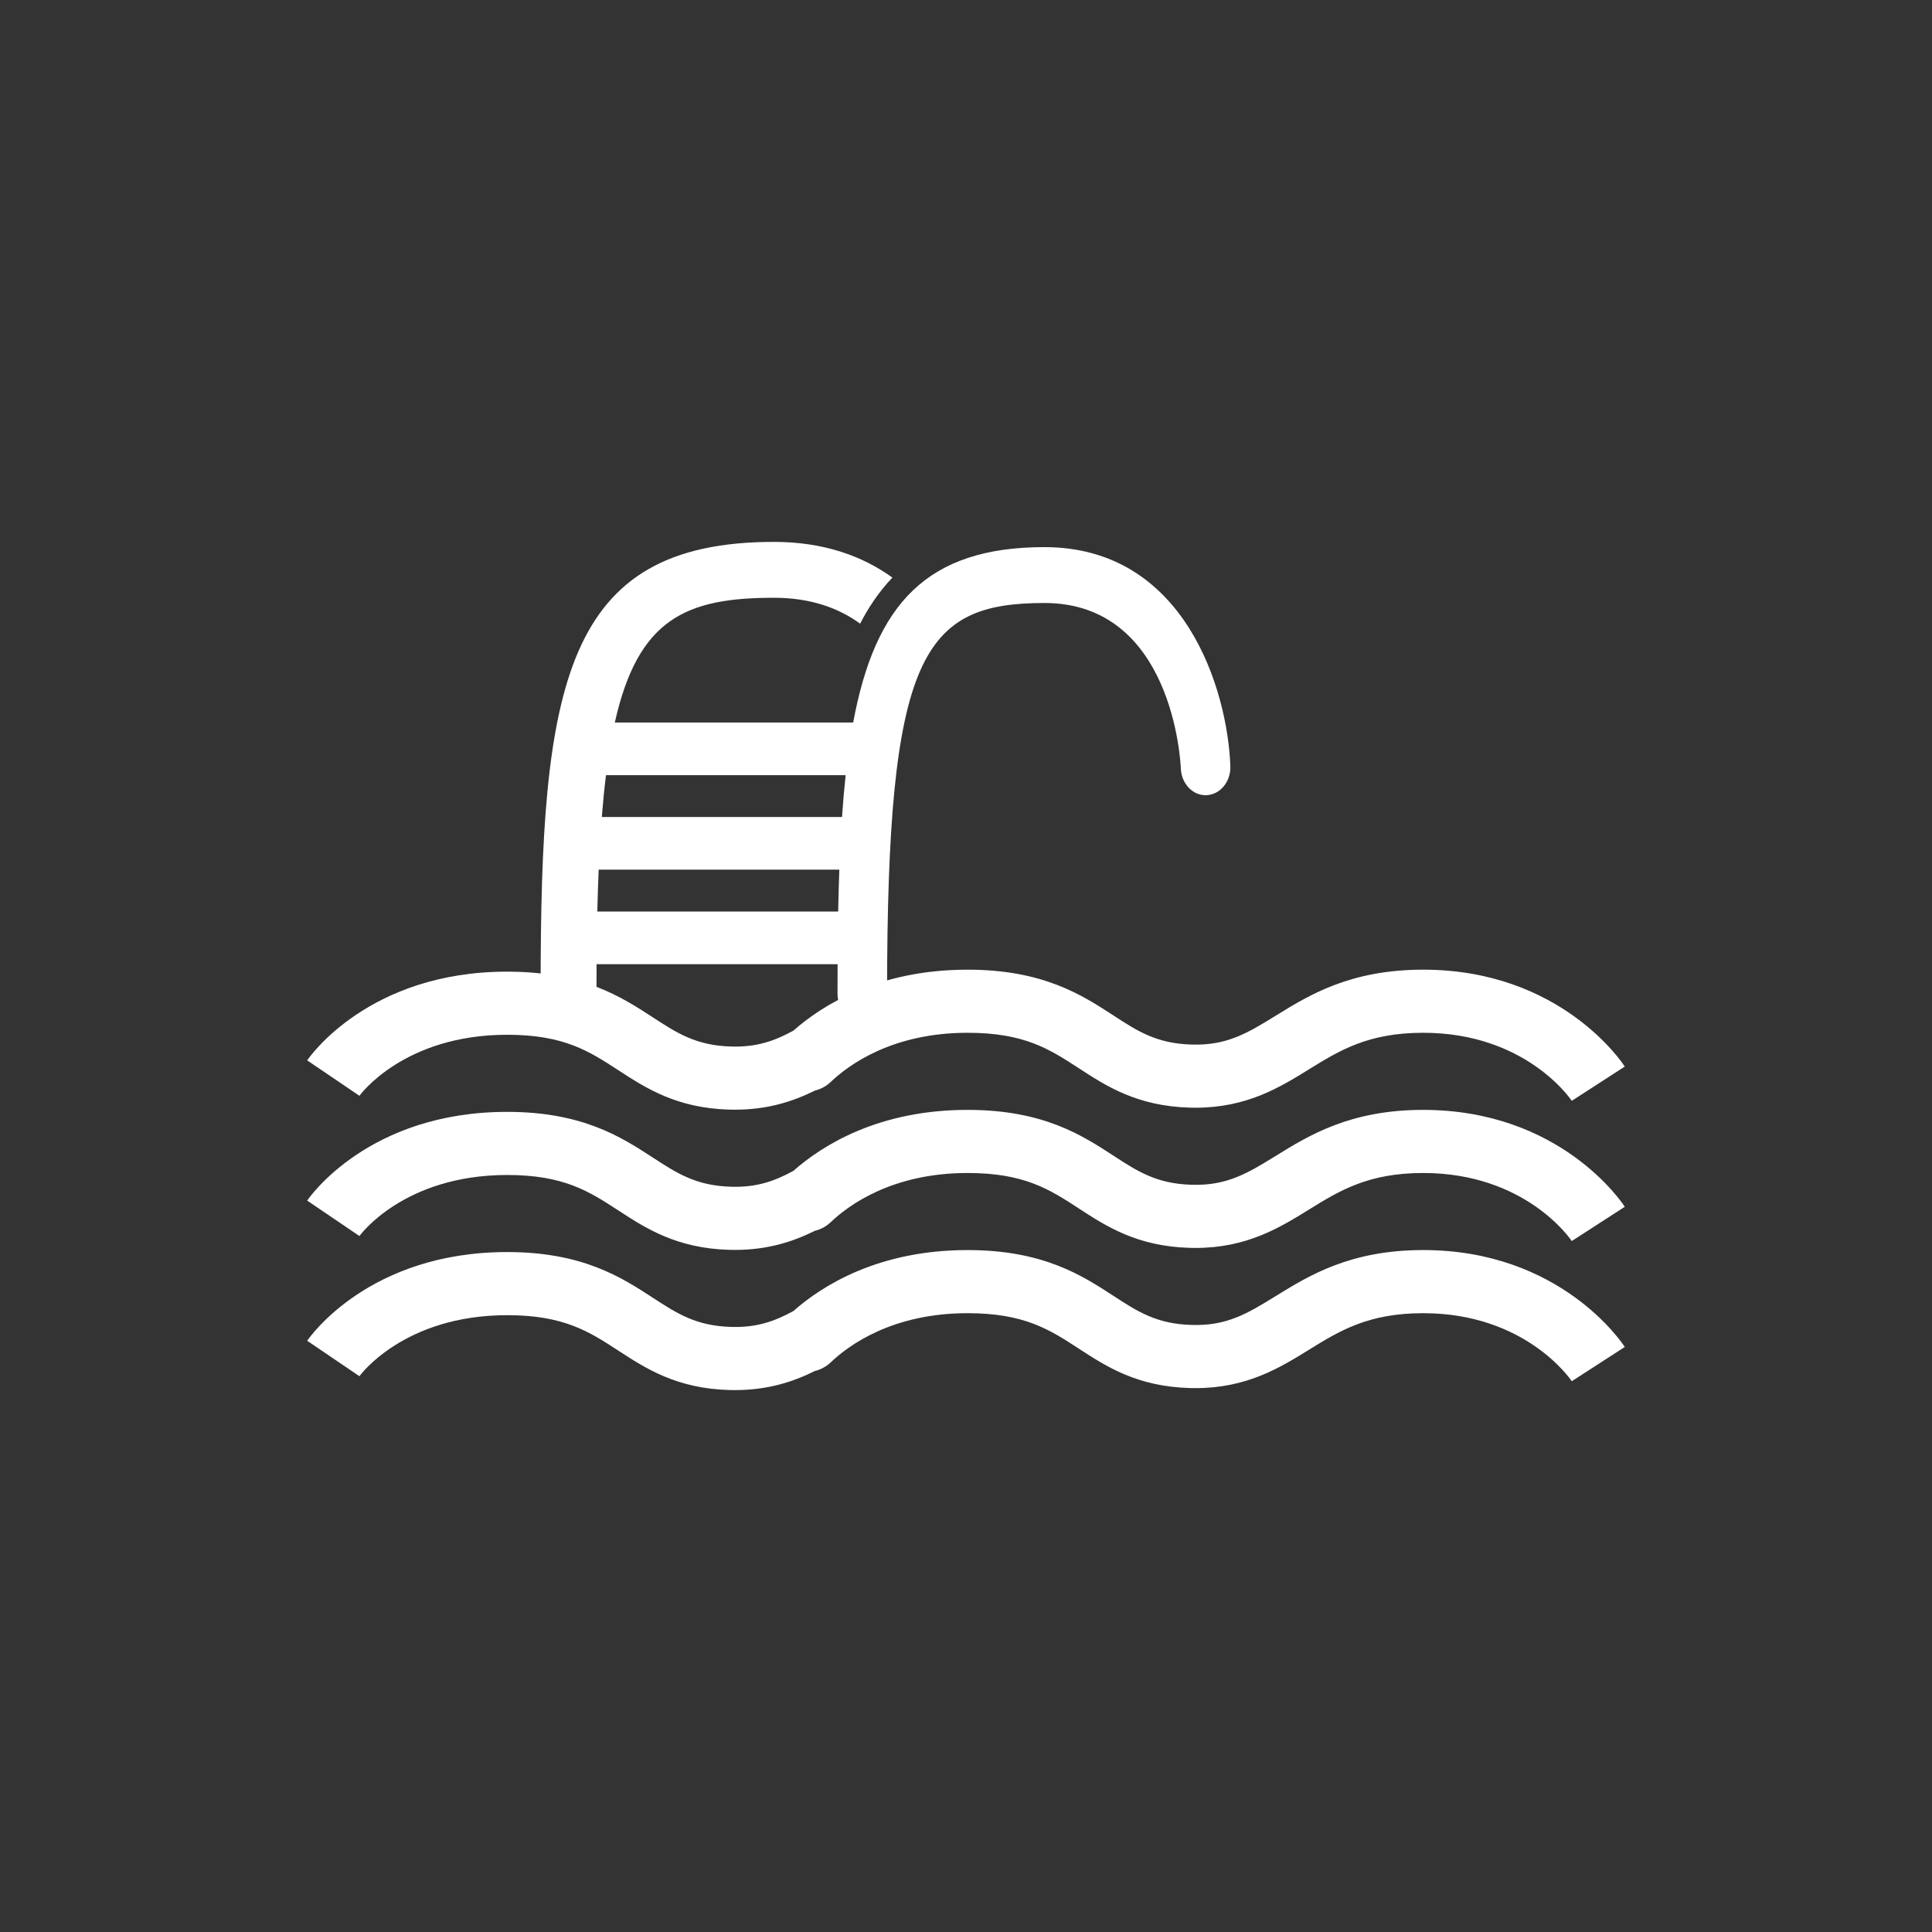
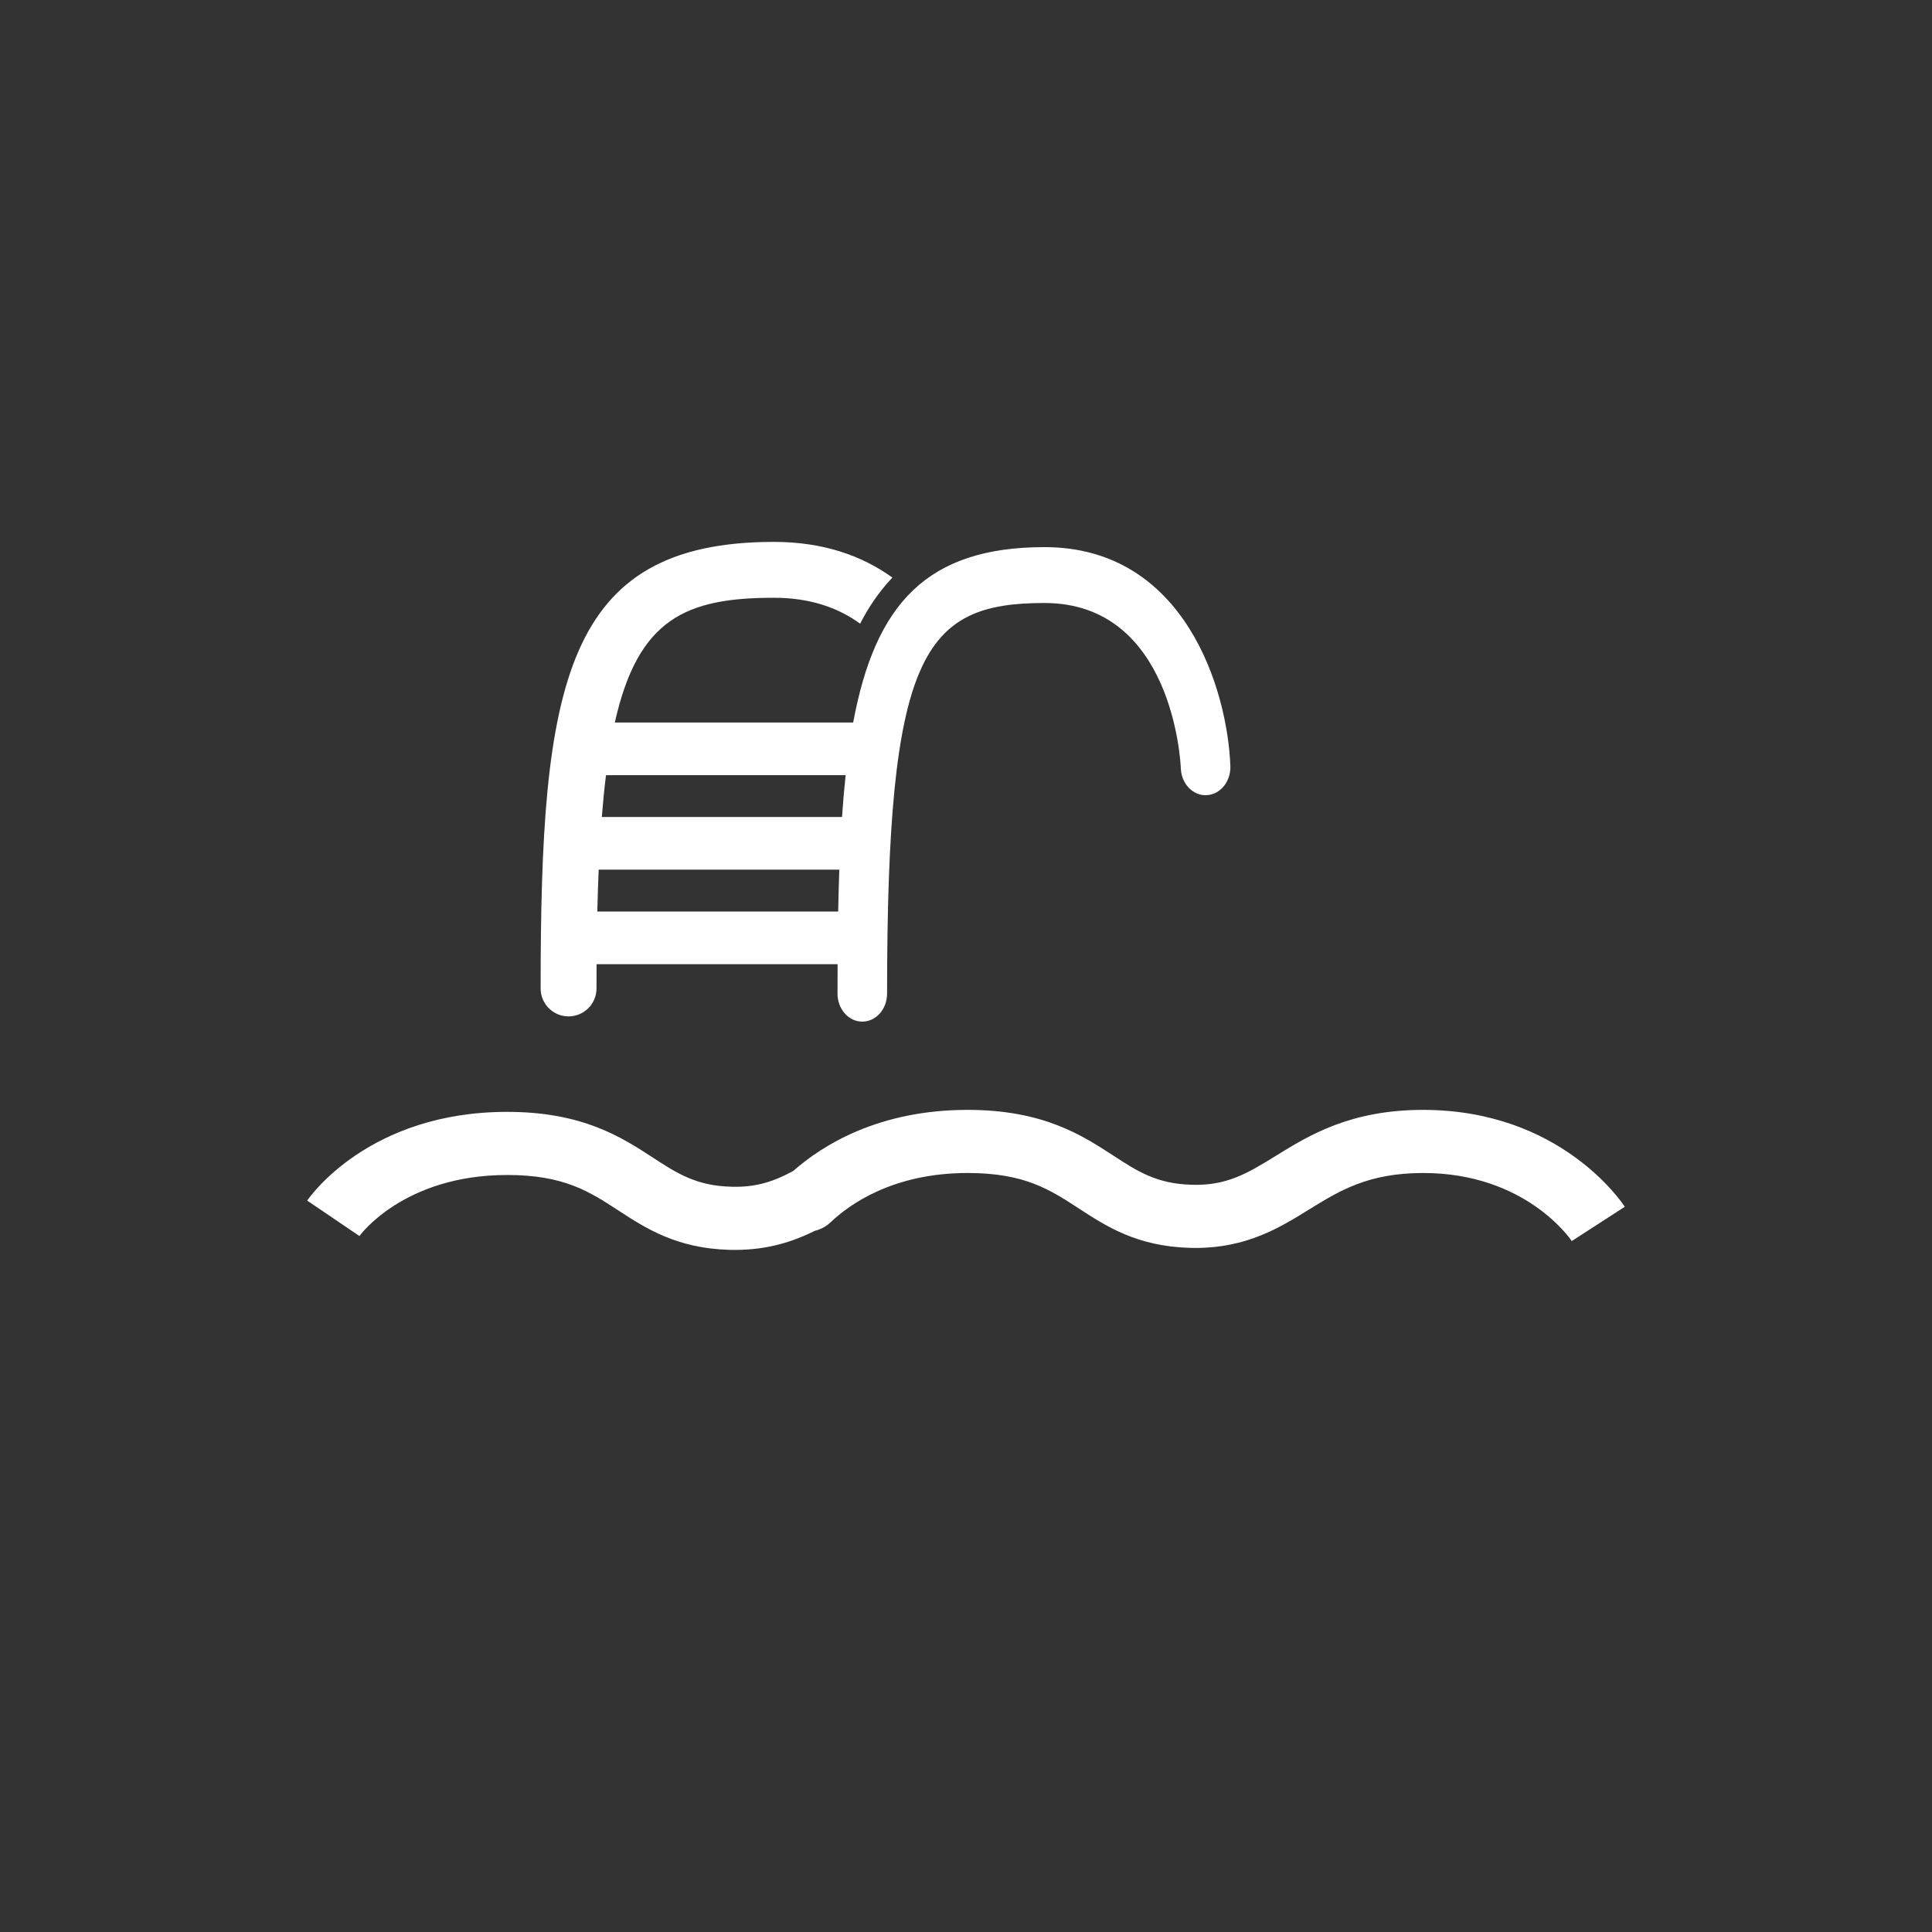
<svg xmlns="http://www.w3.org/2000/svg" id="Capa_2" data-name="Capa 2" viewBox="0 0 1000 1000">
  <rect x="0" y="0" width="1000" height="1000" fill="#333333" stroke="none" />
  <defs>
    <style>
      .cls-1 {
        fill: #fff;
      }
    </style>
  </defs>
  <path class="cls-1" d="M540.62,283.19c-60.95,0-87.62,29.51-99.02,90.77h-123.37c12.02-53.71,36.88-64.56,82.35-64.56,19.09,0,33.59,5.37,44.63,13.41,3.82-7.51,9.25-16.03,16.69-23.86-15.51-11.19-35.6-18.47-61.32-18.47-108.84,0-120.75,74.02-120.75,231.14,0,7.99,6.47,14.46,14.46,14.46s14.46-6.47,14.46-14.46c0-4.28.01-8.45.04-12.55h124.75c-.03,5-.04,10.08-.04,15.26,0,7.99,5.74,14.46,12.82,14.46s12.83-6.47,12.83-14.46c0-175.68,18.35-202.22,81.46-202.22,66.32,0,70.45,82.15,70.59,85.65.31,7.96,6.29,14.17,13.34,13.82,7.08-.33,12.58-7.06,12.29-15.04-1.43-39.2-23.38-113.35-96.22-113.35ZM437.7,401.22c-.74,6.91-1.36,14.13-1.87,21.67h-124.33c.61-7.72,1.32-14.94,2.16-21.67h124.05ZM309.17,471.81c.18-7.56.41-14.78.7-21.67h124.56c-.25,7-.45,14.21-.59,21.67h-124.68Z" />
-   <path class="cls-1" d="M736.63,501.9c-37.79,0-59.14,13.21-76.31,23.82-14.5,8.96-25.3,15.51-43.44,14.94-18.18-.48-28.09-6.93-40.62-15.1-16.2-10.54-36.34-23.66-75.42-23.66-45.86,0-74.9,18.09-90.2,31.57-9.66,5.28-18.97,8.61-32.1,8.21-18.18-.48-28.09-6.93-40.62-15.1-16.19-10.54-36.34-23.66-75.41-23.66-71.55,0-102.24,44.05-103.51,45.92l27.04,18.34c.22-.32,22.91-31.59,76.47-31.59,29.38,0,42.44,8.51,57.58,18.37,14.13,9.21,30.17,19.65,57.57,20.38.93.02,1.84.03,2.75.03,17.12,0,30.25-4.35,41.46-9.93,0,0,4.34-.82,7.98-4.3,9.58-9.16,32.18-25.58,70.99-25.58,29.38,0,42.45,8.51,57.59,18.37,7.06,4.6,14.59,9.51,23.78,13.36,9.21,3.86,20.08,6.66,33.79,7.02.93.03,1.84.04,2.75.04,26.65,0,43.67-10.53,58.75-19.85,15.75-9.74,30.62-18.94,59.12-18.94,52.76,0,76.02,33.88,76.93,35.22l27.44-17.73c-1.33-2.05-33.23-50.16-104.37-50.16Z" />
  <path class="cls-1" d="M736.63,574.47c-37.79,0-59.14,13.21-76.31,23.82-14.5,8.96-25.3,15.51-43.44,14.94-18.18-.48-28.09-6.93-40.62-15.1-16.2-10.54-36.34-23.66-75.42-23.66-45.86,0-74.9,18.09-90.2,31.57-9.66,5.28-18.97,8.61-32.1,8.21-18.18-.48-28.09-6.93-40.62-15.09-16.19-10.54-36.34-23.66-75.41-23.66-71.55,0-102.24,44.05-103.51,45.92l27.04,18.34c.22-.32,22.91-31.59,76.47-31.59,29.38,0,42.44,8.51,57.58,18.37,14.13,9.21,30.17,19.65,57.57,20.38.93.02,1.84.03,2.75.03,17.12,0,30.25-4.35,41.46-9.93,0,0,4.34-.82,7.98-4.3,9.58-9.16,32.18-25.58,70.99-25.58,29.38,0,42.45,8.51,57.59,18.37,7.06,4.6,14.59,9.51,23.78,13.36,9.21,3.86,20.08,6.66,33.79,7.02.93.03,1.84.04,2.75.04,26.65,0,43.67-10.52,58.75-19.85,15.75-9.74,30.62-18.94,59.12-18.94,52.76,0,76.02,33.88,76.93,35.22l27.44-17.73c-1.33-2.05-33.23-50.16-104.37-50.16Z" />
-   <path class="cls-1" d="M736.63,647.03c-37.79,0-59.14,13.21-76.31,23.82-14.5,8.96-25.3,15.51-43.44,14.94-18.18-.48-28.09-6.93-40.62-15.1-16.2-10.54-36.34-23.66-75.42-23.66-45.86,0-74.9,18.09-90.2,31.57-9.66,5.28-18.97,8.61-32.1,8.21-18.18-.48-28.09-6.93-40.62-15.09-16.19-10.54-36.34-23.66-75.41-23.66-71.55,0-102.24,44.05-103.51,45.92l27.04,18.34c.22-.32,22.91-31.59,76.47-31.59,29.38,0,42.44,8.51,57.58,18.37,14.13,9.21,30.17,19.65,57.57,20.38.93.02,1.84.03,2.75.03,17.12,0,30.25-4.35,41.46-9.93,0,0,4.34-.82,7.98-4.3,9.58-9.16,32.18-25.58,70.99-25.58,29.38,0,42.45,8.51,57.59,18.37,7.06,4.6,14.59,9.51,23.78,13.36,9.21,3.86,20.08,6.66,33.79,7.02.93.03,1.84.04,2.75.04,26.65,0,43.67-10.53,58.75-19.85,15.75-9.74,30.62-18.94,59.12-18.94,52.76,0,76.02,33.88,76.93,35.22l27.44-17.73c-1.33-2.05-33.23-50.17-104.37-50.17Z" />
</svg>